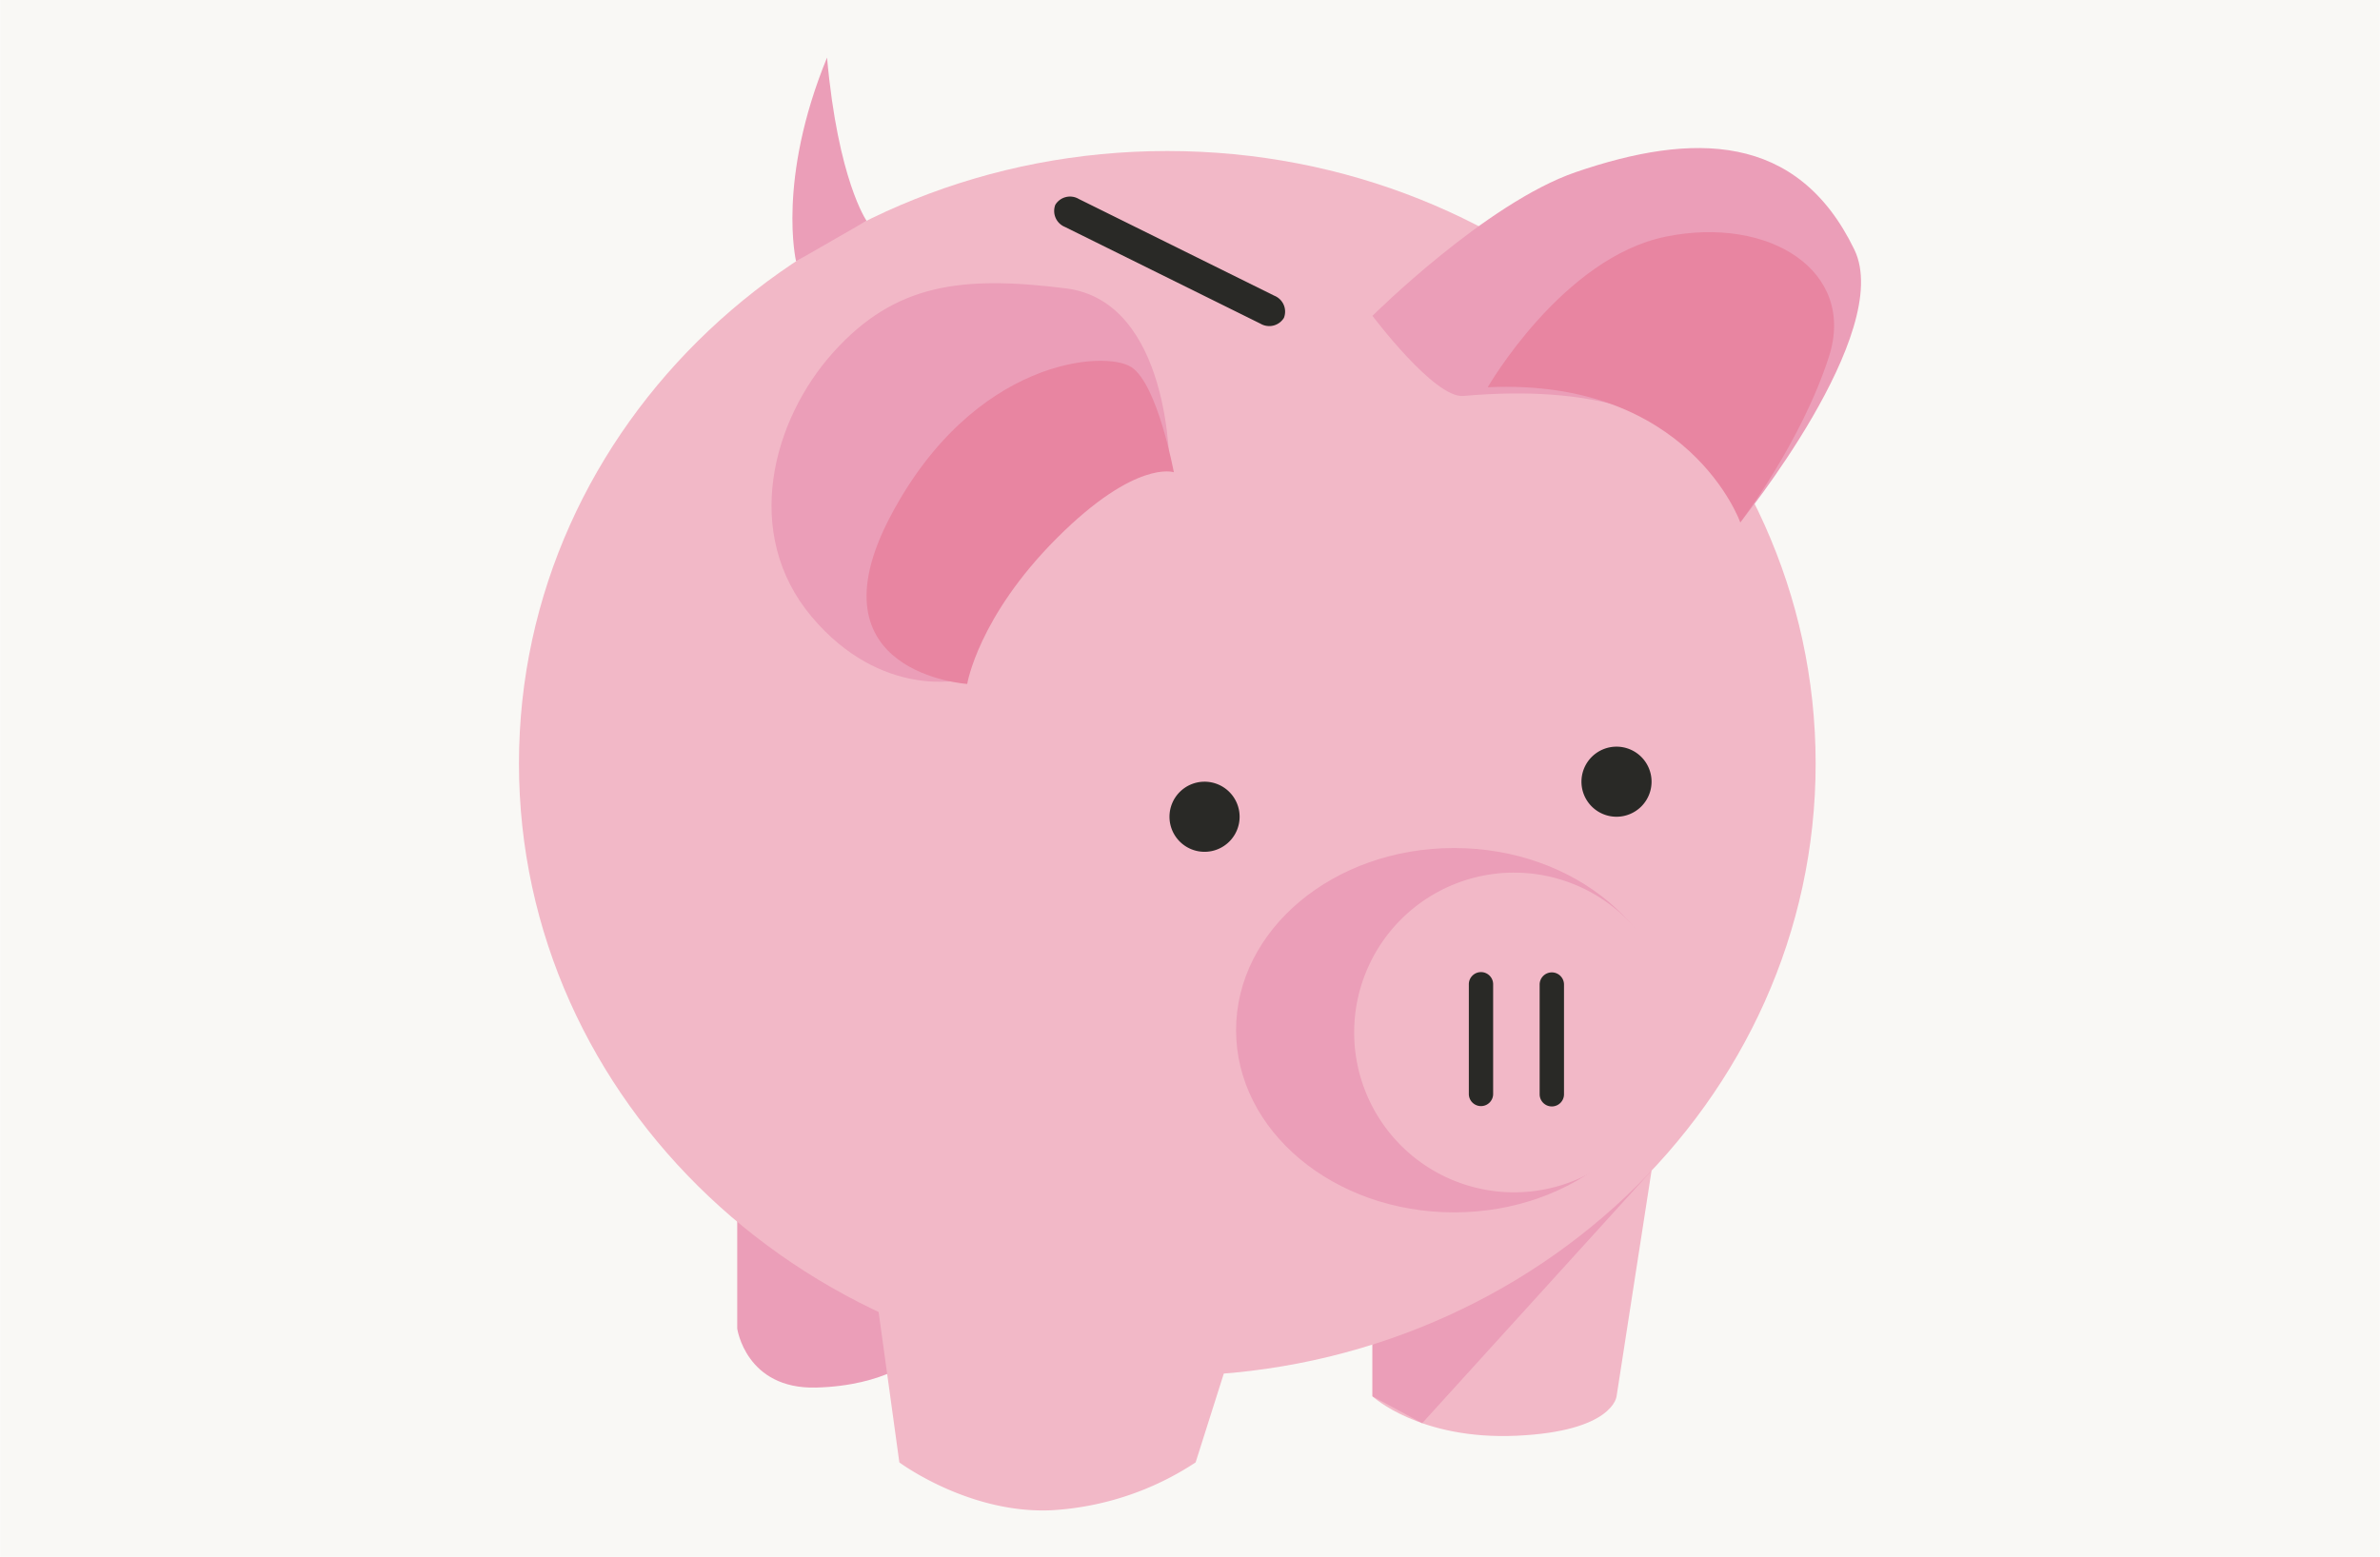
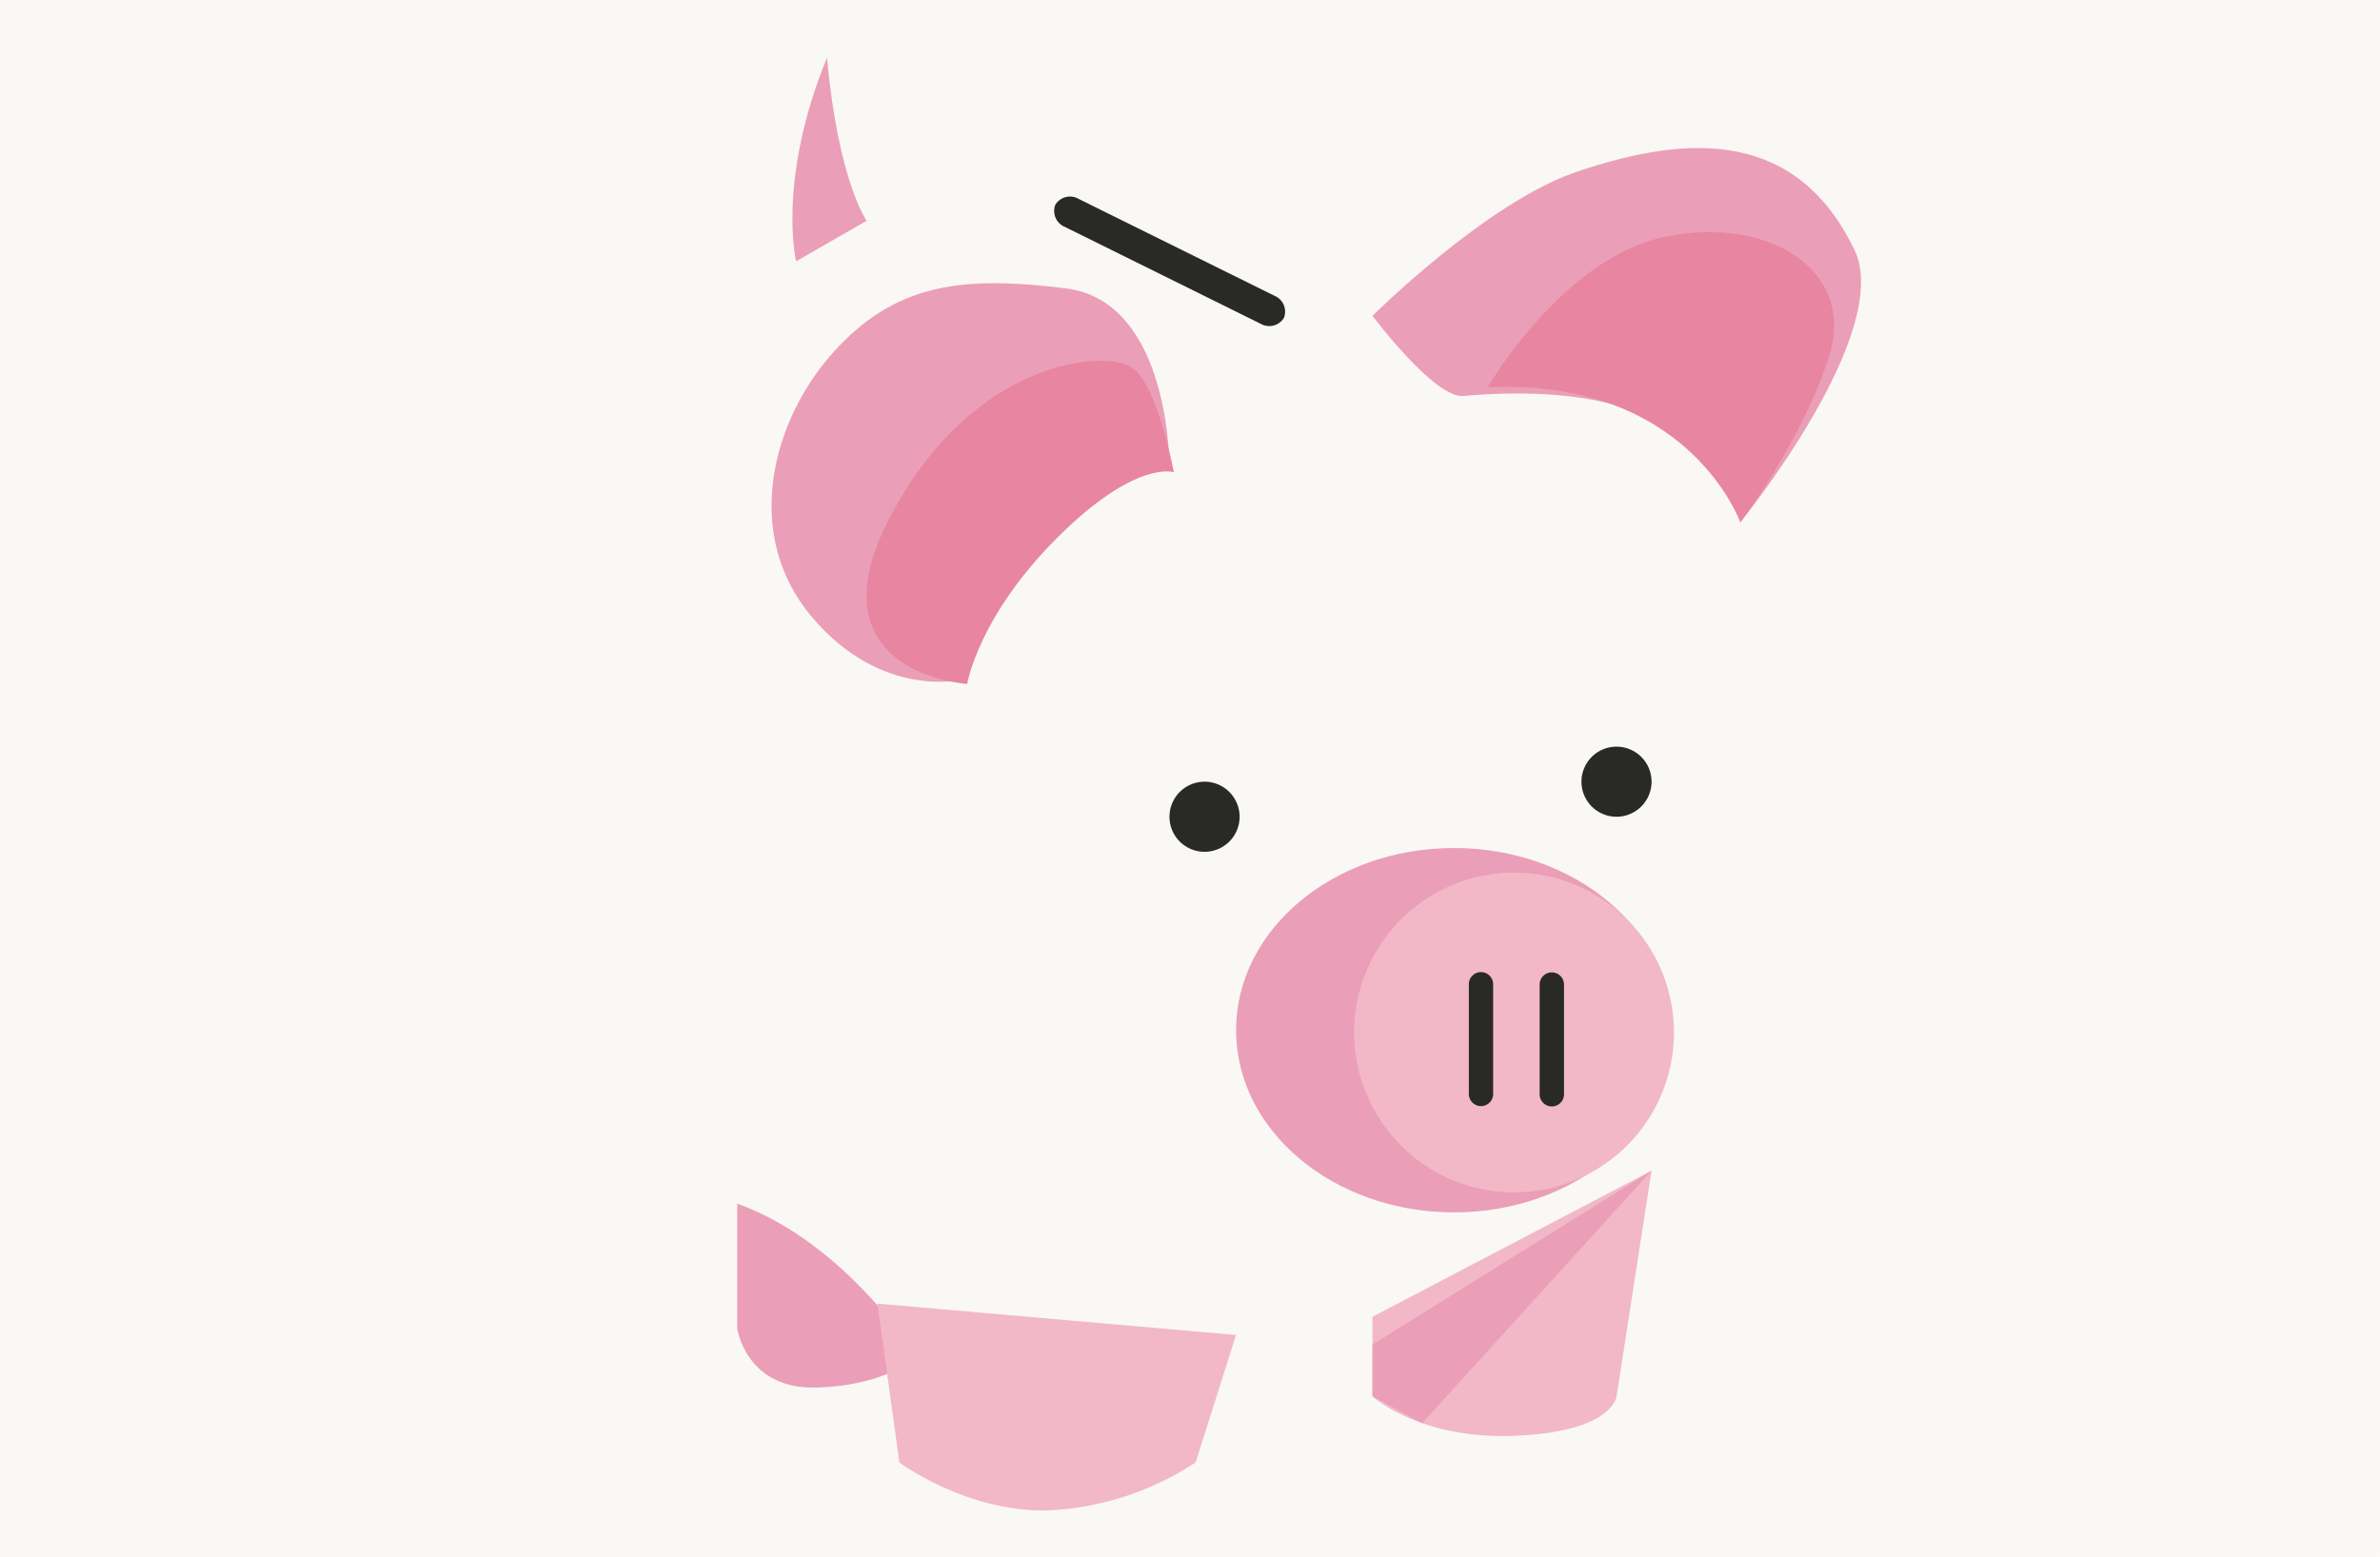
<svg xmlns="http://www.w3.org/2000/svg" width="4.139in" height="2.708in" viewBox="0 0 298 195">
  <title>Financial-checklist-for-transitioning-military-members_1</title>
  <rect width="298" height="195" fill="#f9f8f5" />
  <path d="M92.3,150.776V166.43s1.083,7.616,9.881,7.386,12.616-3.84,12.616-3.84-8.776-14.265-22.5-19.2" fill="#eb9eb8" />
  <path d="M171.852,164.948v9.966s5.881,5.483,18.026,4.936,12.54-4.936,12.54-4.936l4.382-28.271Z" fill="#f2b8c7" />
  <rect width="298" height="195" fill="none" />
  <polygon points="171.852 168.432 171.852 174.914 178.076 178.279 206.8 146.643 171.852 168.432" fill="#eb9eb8" />
  <path d="M109.862,163.3l2.741,19.891s8.779,6.533,19.2,5.985a36.561,36.561,0,0,0,17.9-5.985l5.062-15.96Z" fill="#f2b8c7" />
-   <path d="M227.349,95.637c0,42.369-36.354,76.718-81.194,76.718S64.967,138.006,64.967,95.637s36.345-76.72,81.188-76.72,81.194,34.35,81.194,76.72" fill="#f2b8c7" />
  <path d="M146.432,58.611s.181-20.845-12.984-22.49-21.4-.533-29.074,7.962-11.52,22.759-2.746,33.182,18.919,7.862,18.919,7.862,2.774-16.518,6.648-20.238c3.02-2.908,19.237-6.278,19.237-6.278" fill="#eb9eb8" />
  <path d="M121.1,85.676s-20.019-1.28-9.6-21.029S138.388,43.813,141.675,46s5.3,13.156,5.3,13.156-4.748-1.646-14.63,8.232S121.1,85.676,121.1,85.676" fill="#e885a1" />
  <path d="M171.852,39.561s14.2-14.138,25.461-18c14.619-5.014,27.754-5.014,34.877,9.693,5.056,10.4-14.279,34.18-14.279,34.18S216.483,46.663,183.229,49.6c-3.61.318-11.377-10.036-11.377-10.036" fill="#eb9eb8" />
  <path d="M186.284,48.508s9.354-16.241,22.321-18.871,23.838,4.338,20.418,15.012-11.111,20.79-11.111,20.79-6.4-18.1-31.628-16.931" fill="#e885a1" />
  <path d="M209.349,129.049c0,12.6-12.216,22.821-27.288,22.821s-27.291-10.217-27.291-22.821,12.213-22.821,27.291-22.821,27.288,10.217,27.288,22.821" fill="#eb9eb8" />
  <path d="M209.606,129.336a20.024,20.024,0,1,1-20.023-20.025h0a20.023,20.023,0,0,1,20.023,20.023v0" fill="#f2b8c7" />
  <path d="M155.213,102.311a4.391,4.391,0,1,1-4.4-4.39,4.391,4.391,0,0,1,4.4,4.39" fill="#292926" />
  <path d="M206.8,97.92a4.389,4.389,0,1,1-4.39-4.388h.008A4.385,4.385,0,0,1,206.8,97.92h0" fill="#292926" />
  <path d="M186.962,137.075a1.522,1.522,0,0,1-3.043,0V123.333a1.522,1.522,0,0,1,3.043-.078q0,.039,0,.078Z" fill="#292926" />
  <path d="M195.836,137.075a1.525,1.525,0,1,1-3.05,0V123.333a1.525,1.525,0,1,1,3.05,0Z" fill="#292926" />
  <path d="M160.762,39.817a2.155,2.155,0,0,1-2.936.729l-24.491-12.12a2.158,2.158,0,0,1-1.2-2.773,2.155,2.155,0,0,1,2.938-.728l24.489,12.118a2.146,2.146,0,0,1,1.2,2.774" fill="#292926" />
  <path d="M99.67,32.735s-2.429-10.161,3.877-25.524c1.375,15.363,4.953,20.448,4.953,20.448Z" fill="#eb9eb8" />
</svg>